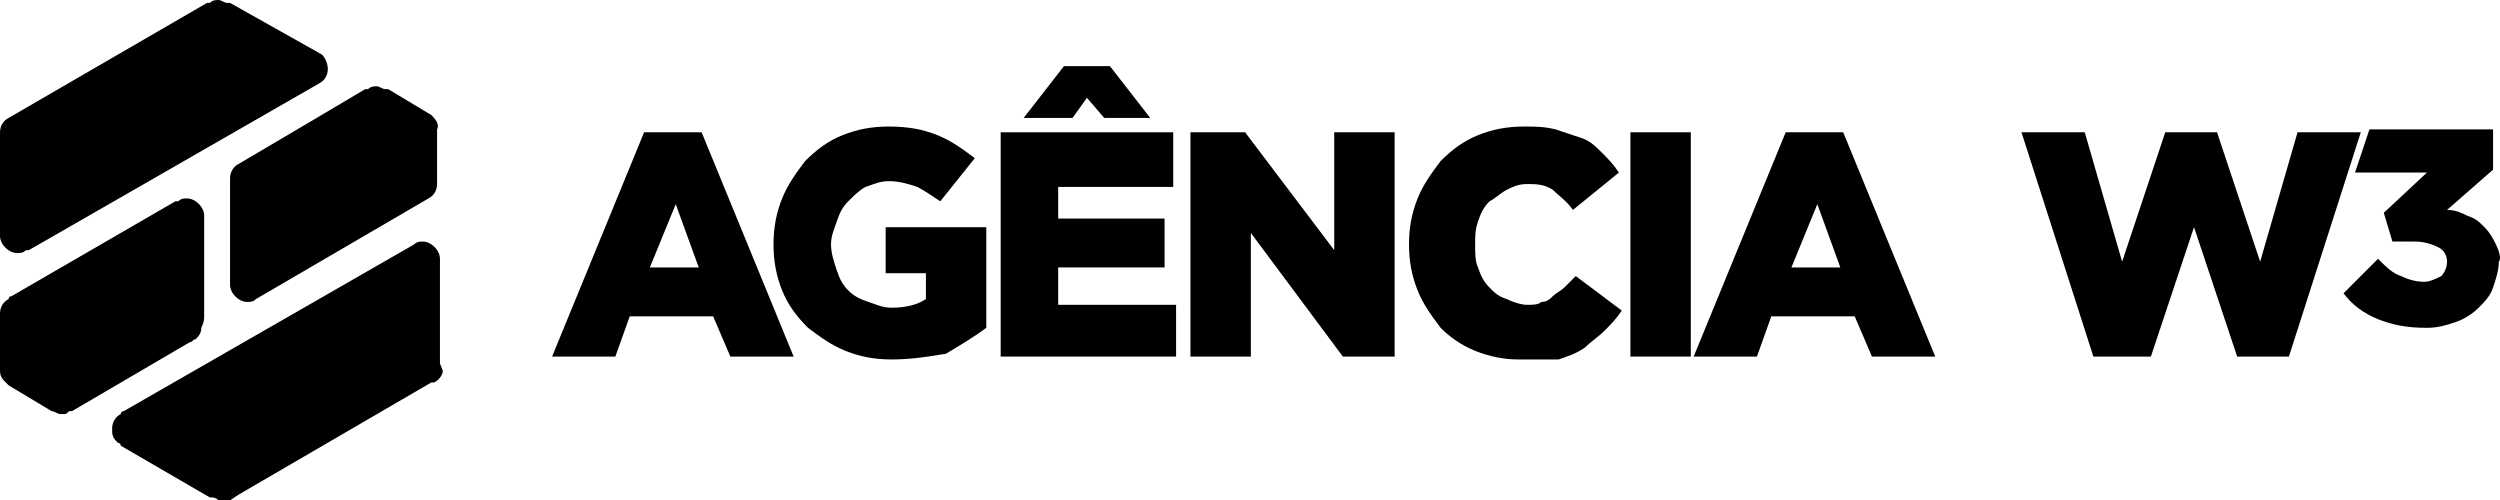
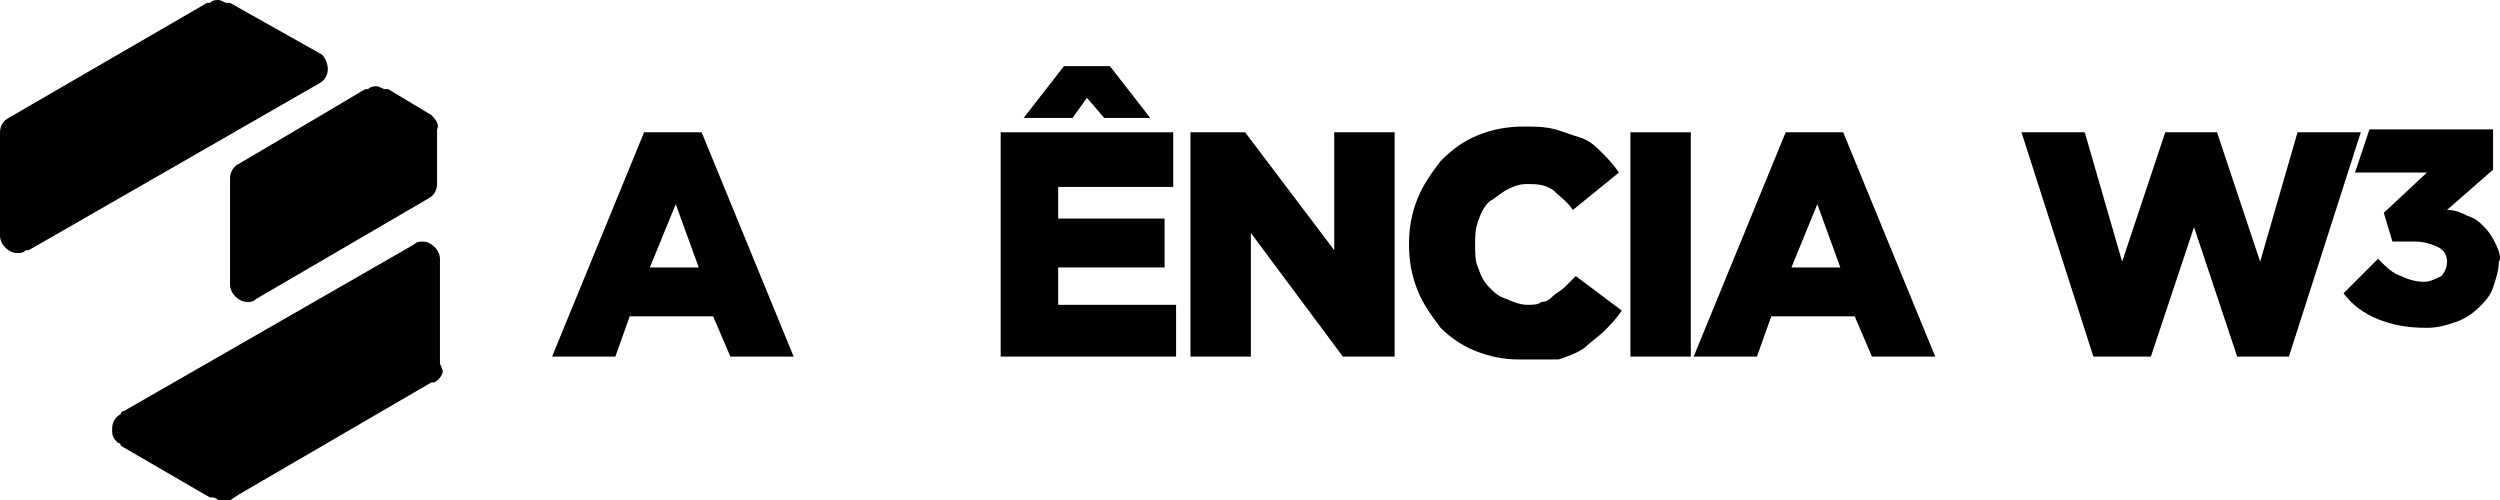
<svg xmlns="http://www.w3.org/2000/svg" xmlns:ns1="http://sodipodi.sourceforge.net/DTD/sodipodi-0.dtd" xmlns:ns2="http://www.inkscape.org/namespaces/inkscape" version="1.1" id="svg3921" viewBox="0 0 86.941 17.4" height="4.911mm" width="24.537mm" ns1:docname="logo-dev.svg" ns2:version="0.92.3 (2405546, 2018-03-11)">
  <ns1:namedview pagecolor="#000" bordercolor="#666666" borderopacity="1" objecttolerance="10" gridtolerance="10" guidetolerance="10" ns2:pageopacity="0" ns2:pageshadow="2" ns2:window-width="1307" ns2:window-height="740" id="namedview24" showgrid="false" ns2:zoom="3.2349369" ns2:cx="46.368757" ns2:cy="9.2799996" ns2:window-x="1413" ns2:window-y="0" ns2:window-maximized="1" ns2:current-layer="svg3921" />
  <defs id="defs3923" />
  <g transform="translate(-7.958,-337.948)" id="layer1" style="fill:#000">
    <g id="g113" transform="translate(-535.242,-156.252)" style="fill:#000">
      <g id="g115" style="fill:#000">
        <polygon id="polygon117" points="581.6,498.3 583.2,498.3 581.8,496.5 581,496.5 581,496.5 580.2,496.5 578.8,498.3 580.5,498.3 581,497.6 " class="white__svg" style="fill:#000" />
        <path id="path119" d="m 565.6,498.8 2,0 3.2,7.8 -2.2,0 -0.6,-1.4 -2.9,0 -0.5,1.4 -2.2,0 3.2,-7.8 z m 1.9,4.7 -0.8,-2.2 -0.9,2.2 1.7,0 z" class="white__svg" style="fill:#000" />
-         <path id="path121" d="m 574.2,506.7 c -0.6,0 -1.1,-0.1 -1.6,-0.3 -0.5,-0.2 -0.9,-0.5 -1.3,-0.8 -0.4,-0.4 -0.7,-0.8 -0.9,-1.3 -0.2,-0.5 -0.3,-1 -0.3,-1.6 l 0,0 c 0,-0.6 0.1,-1.1 0.3,-1.6 0.2,-0.5 0.5,-0.9 0.8,-1.3 0.4,-0.4 0.8,-0.7 1.3,-0.9 0.5,-0.2 1,-0.3 1.6,-0.3 0.7,0 1.2,0.1 1.7,0.3 0.5,0.2 0.9,0.5 1.3,0.8 l -1.2,1.5 c -0.3,-0.2 -0.6,-0.4 -0.8,-0.5 -0.3,-0.1 -0.6,-0.2 -1,-0.2 -0.3,0 -0.5,0.1 -0.8,0.2 -0.2,0.1 -0.4,0.3 -0.6,0.5 -0.2,0.2 -0.3,0.4 -0.4,0.7 -0.1,0.3 -0.2,0.5 -0.2,0.8 l 0,0 c 0,0.3 0.1,0.6 0.2,0.9 0.1,0.3 0.2,0.5 0.4,0.7 0.2,0.2 0.4,0.3 0.7,0.4 0.3,0.1 0.5,0.2 0.8,0.2 0.5,0 0.9,-0.1 1.2,-0.3 l 0,-0.9 -1.4,0 0,-1.6 3.5,0 0,3.5 c -0.4,0.3 -0.9,0.6 -1.4,0.9 -0.6,0.1 -1.2,0.2 -1.9,0.2 z" class="white__svg" style="fill:#000" />
        <polygon id="polygon123" points="580,504.8 584.1,504.8 584.1,506.6 578,506.6 578,498.8 584,498.8 584,500.7 580,500.7 580,501.8 583.7,501.8 583.7,503.5 580,503.5 " class="white__svg" style="fill:#000" />
        <path id="path125" d="m 584.5,498.8 2,0 3.1,4.1 0,-4.1 2.1,0 0,7.8 -1.8,0 -3.2,-4.3 0,4.3 -2.1,0 0,-7.8 z" class="white__svg" style="fill:#000" />
        <path id="path127" d="m 596,506.7 c -0.5,0 -1,-0.1 -1.5,-0.3 -0.5,-0.2 -0.9,-0.5 -1.2,-0.8 -0.3,-0.4 -0.6,-0.8 -0.8,-1.3 -0.2,-0.5 -0.3,-1 -0.3,-1.6 l 0,0 c 0,-0.6 0.1,-1.1 0.3,-1.6 0.2,-0.5 0.5,-0.9 0.8,-1.3 0.4,-0.4 0.8,-0.7 1.3,-0.9 0.5,-0.2 1,-0.3 1.6,-0.3 0.4,0 0.7,0 1.1,0.1 0.3,0.1 0.6,0.2 0.9,0.3 0.3,0.1 0.5,0.3 0.7,0.5 0.2,0.2 0.4,0.4 0.6,0.7 l -1.6,1.3 c -0.2,-0.3 -0.5,-0.5 -0.7,-0.7 -0.3,-0.2 -0.6,-0.2 -0.9,-0.2 -0.3,0 -0.5,0.1 -0.7,0.2 -0.2,0.1 -0.4,0.3 -0.6,0.4 -0.2,0.2 -0.3,0.4 -0.4,0.7 -0.1,0.3 -0.1,0.5 -0.1,0.8 l 0,0 c 0,0.3 0,0.6 0.1,0.8 0.1,0.3 0.2,0.5 0.4,0.7 0.2,0.2 0.3,0.3 0.6,0.4 0.2,0.1 0.5,0.2 0.7,0.2 0.2,0 0.4,0 0.5,-0.1 0.2,0 0.3,-0.1 0.4,-0.2 0.1,-0.1 0.3,-0.2 0.4,-0.3 0.1,-0.1 0.2,-0.2 0.4,-0.4 l 1.6,1.2 c -0.2,0.3 -0.4,0.5 -0.6,0.7 -0.2,0.2 -0.5,0.4 -0.7,0.6 -0.3,0.2 -0.6,0.3 -0.9,0.4 -0.6,0 -1,0 -1.4,0 z" class="white__svg" style="fill:#000" />
        <path id="path129" d="m 599.9,498.8 2.1,0 0,7.8 -2.1,0 0,-7.8 z" class="white__svg" style="fill:#000" />
        <path id="path131" d="m 605.3,498.8 2,0 3.2,7.8 -2.2,0 -0.6,-1.4 -2.9,0 -0.5,1.4 -2.2,0 3.2,-7.8 z m 1.9,4.7 -0.8,-2.2 -0.9,2.2 1.7,0 z" class="white__svg" style="fill:#000" />
        <g id="g133" style="fill:#000">
          <path id="path135" d="m 613.5,498.8 2.2,0 1.3,4.5 1.5,-4.5 1.8,0 1.5,4.5 1.3,-4.5 2.2,0 -2.5,7.8 -1.8,0 -1.5,-4.5 -1.5,4.5 -2,0 -2.5,-7.8 z" class="white__svg" style="fill:#000" />
        </g>
        <path id="path137" d="m 630,502.7 c -0.1,-0.2 -0.2,-0.4 -0.4,-0.6 -0.2,-0.2 -0.3,-0.3 -0.6,-0.4 -0.2,-0.1 -0.4,-0.2 -0.7,-0.2 l 1.6,-1.4 0,-1.4 -4.3,0 -0.5,1.5 2.5,0 -1.5,1.4 0.3,1 0.8,0 c 0.3,0 0.6,0.1 0.8,0.2 0.2,0.1 0.3,0.3 0.3,0.5 l 0,0 c 0,0.2 -0.1,0.4 -0.2,0.5 -0.2,0.1 -0.4,0.2 -0.6,0.2 -0.3,0 -0.6,-0.1 -0.8,-0.2 -0.3,-0.1 -0.5,-0.3 -0.8,-0.6 l -1.2,1.2 c 0.3,0.4 0.7,0.7 1.2,0.9 0.5,0.2 1,0.3 1.7,0.3 0.4,0 0.7,-0.1 1,-0.2 0.3,-0.1 0.6,-0.3 0.8,-0.5 0.2,-0.2 0.4,-0.4 0.5,-0.7 0.1,-0.3 0.2,-0.6 0.2,-0.9 l 0,0 c 0.1,-0.1 0,-0.4 -0.1,-0.6 z" class="white__svg" style="fill:#000" />
      </g>
      <g id="g139" style="fill:#000">
        <path id="path141" d="m 558.5,506.8 0,-3.6 c 0,-0.3 -0.3,-0.6 -0.6,-0.6 -0.1,0 -0.2,0 -0.3,0.1 l 0,0 -10.1,5.8 c -0.1,0 -0.1,0.1 -0.1,0.1 -0.2,0.1 -0.3,0.3 -0.3,0.5 l 0,0 0,0 0,0 c 0,0 0,0 0,0 0,0 0,0 0,0 l 0,0 c 0,0 0,0 0,0.1 0,0.2 0.1,0.3 0.2,0.4 0,0 0.1,0 0.1,0.1 l 3.1,1.8 0.1,0 c 0,0 0.1,0 0.2,0.1 0,0 0,0 0,0 0,0 0,0 0.1,0 0,0 0,0 0,0 0.1,0 0.2,0 0.3,0 0,0 0.3,-0.2 0.3,-0.2 l 6.7,-3.9 c 0,0 0,0 0.1,0 0.2,-0.1 0.3,-0.3 0.3,-0.4 -0.1,-0.3 -0.1,-0.2 -0.1,-0.3 z m -10.2,2.3 0,0 0,0 0,0 z" class="white__svg" style="fill:#000" />
-         <path id="path143" d="m 550.3,505.2 0,-3.5 c 0,0 0,0 0,0 0,0 0,0 0,0 0,-0.3 -0.3,-0.6 -0.6,-0.6 -0.1,0 -0.2,0 -0.3,0.1 l -0.1,0 -5.7,3.3 c 0,0 -0.1,0 -0.1,0.1 -0.2,0.1 -0.3,0.3 -0.3,0.5 l 0,1.8 c 0,0 0,0.1 0,0.1 l 0,0 c 0,0 0,0 0,0 0,0 0,0.1 0,0.1 0,0.2 0.1,0.3 0.2,0.4 0,0 0.1,0.1 0.1,0.1 l 1.5,0.9 c 0,0 0,0 0,0 0.1,0 0.2,0.1 0.3,0.1 l 0,0 0,0 0,0 c 0,0 0,0 0,0 0,0 0,0 0,0 l 0,0 0,0 c 0,0 0,0 0.1,0 0,0 0,0 0,0 0.1,0 0.1,0 0.2,-0.1 0,0 0.1,0 0.1,0 l 4.1,-2.4 c 0.1,0 0.1,-0.1 0.2,-0.1 0.1,-0.1 0.2,-0.2 0.2,-0.4 0.1,-0.2 0.1,-0.3 0.1,-0.4 z" class="white__svg" style="fill:#000" />
        <path id="path145" d="m 554.4,496.1 0,0 -3.2,-1.8 -0.1,0 c -0.1,0 -0.2,-0.1 -0.3,-0.1 -0.1,0 -0.2,0 -0.3,0.1 l -0.1,0 -6.9,4 0,0 c -0.2,0.1 -0.3,0.3 -0.3,0.5 l 0,3.6 c 0,0.3 0.3,0.6 0.6,0.6 0.1,0 0.2,0 0.3,-0.1 l 0.1,0 10.1,-5.8 0,0 c 0.2,-0.1 0.3,-0.3 0.3,-0.5 0,-0.2 -0.1,-0.4 -0.2,-0.5 z" class="white__svg" style="fill:#000" />
        <path id="path147" d="m 558.2,498.2 0,0 -1.5,-0.9 -0.1,0 c -0.1,0 -0.2,-0.1 -0.3,-0.1 -0.1,0 -0.2,0 -0.3,0.1 l -0.1,0 c 0,0 -3.2,1.9 -4.4,2.6 -0.2,0.1 -0.3,0.3 -0.3,0.5 0,0 0,0 0,0 0,0.1 0,2.7 0,2.7 l 0,0 c 0,0 0,0.9 0,1 l 0,0 0,0 c 0,0.3 0.3,0.6 0.6,0.6 0.1,0 0.2,0 0.3,-0.1 l 6,-3.5 c 0.2,-0.1 0.3,-0.3 0.3,-0.5 l 0,-1.9 c 0.1,-0.2 -0.1,-0.4 -0.2,-0.5 z" class="white__svg" style="fill:#000" />
      </g>
    </g>
  </g>
</svg>